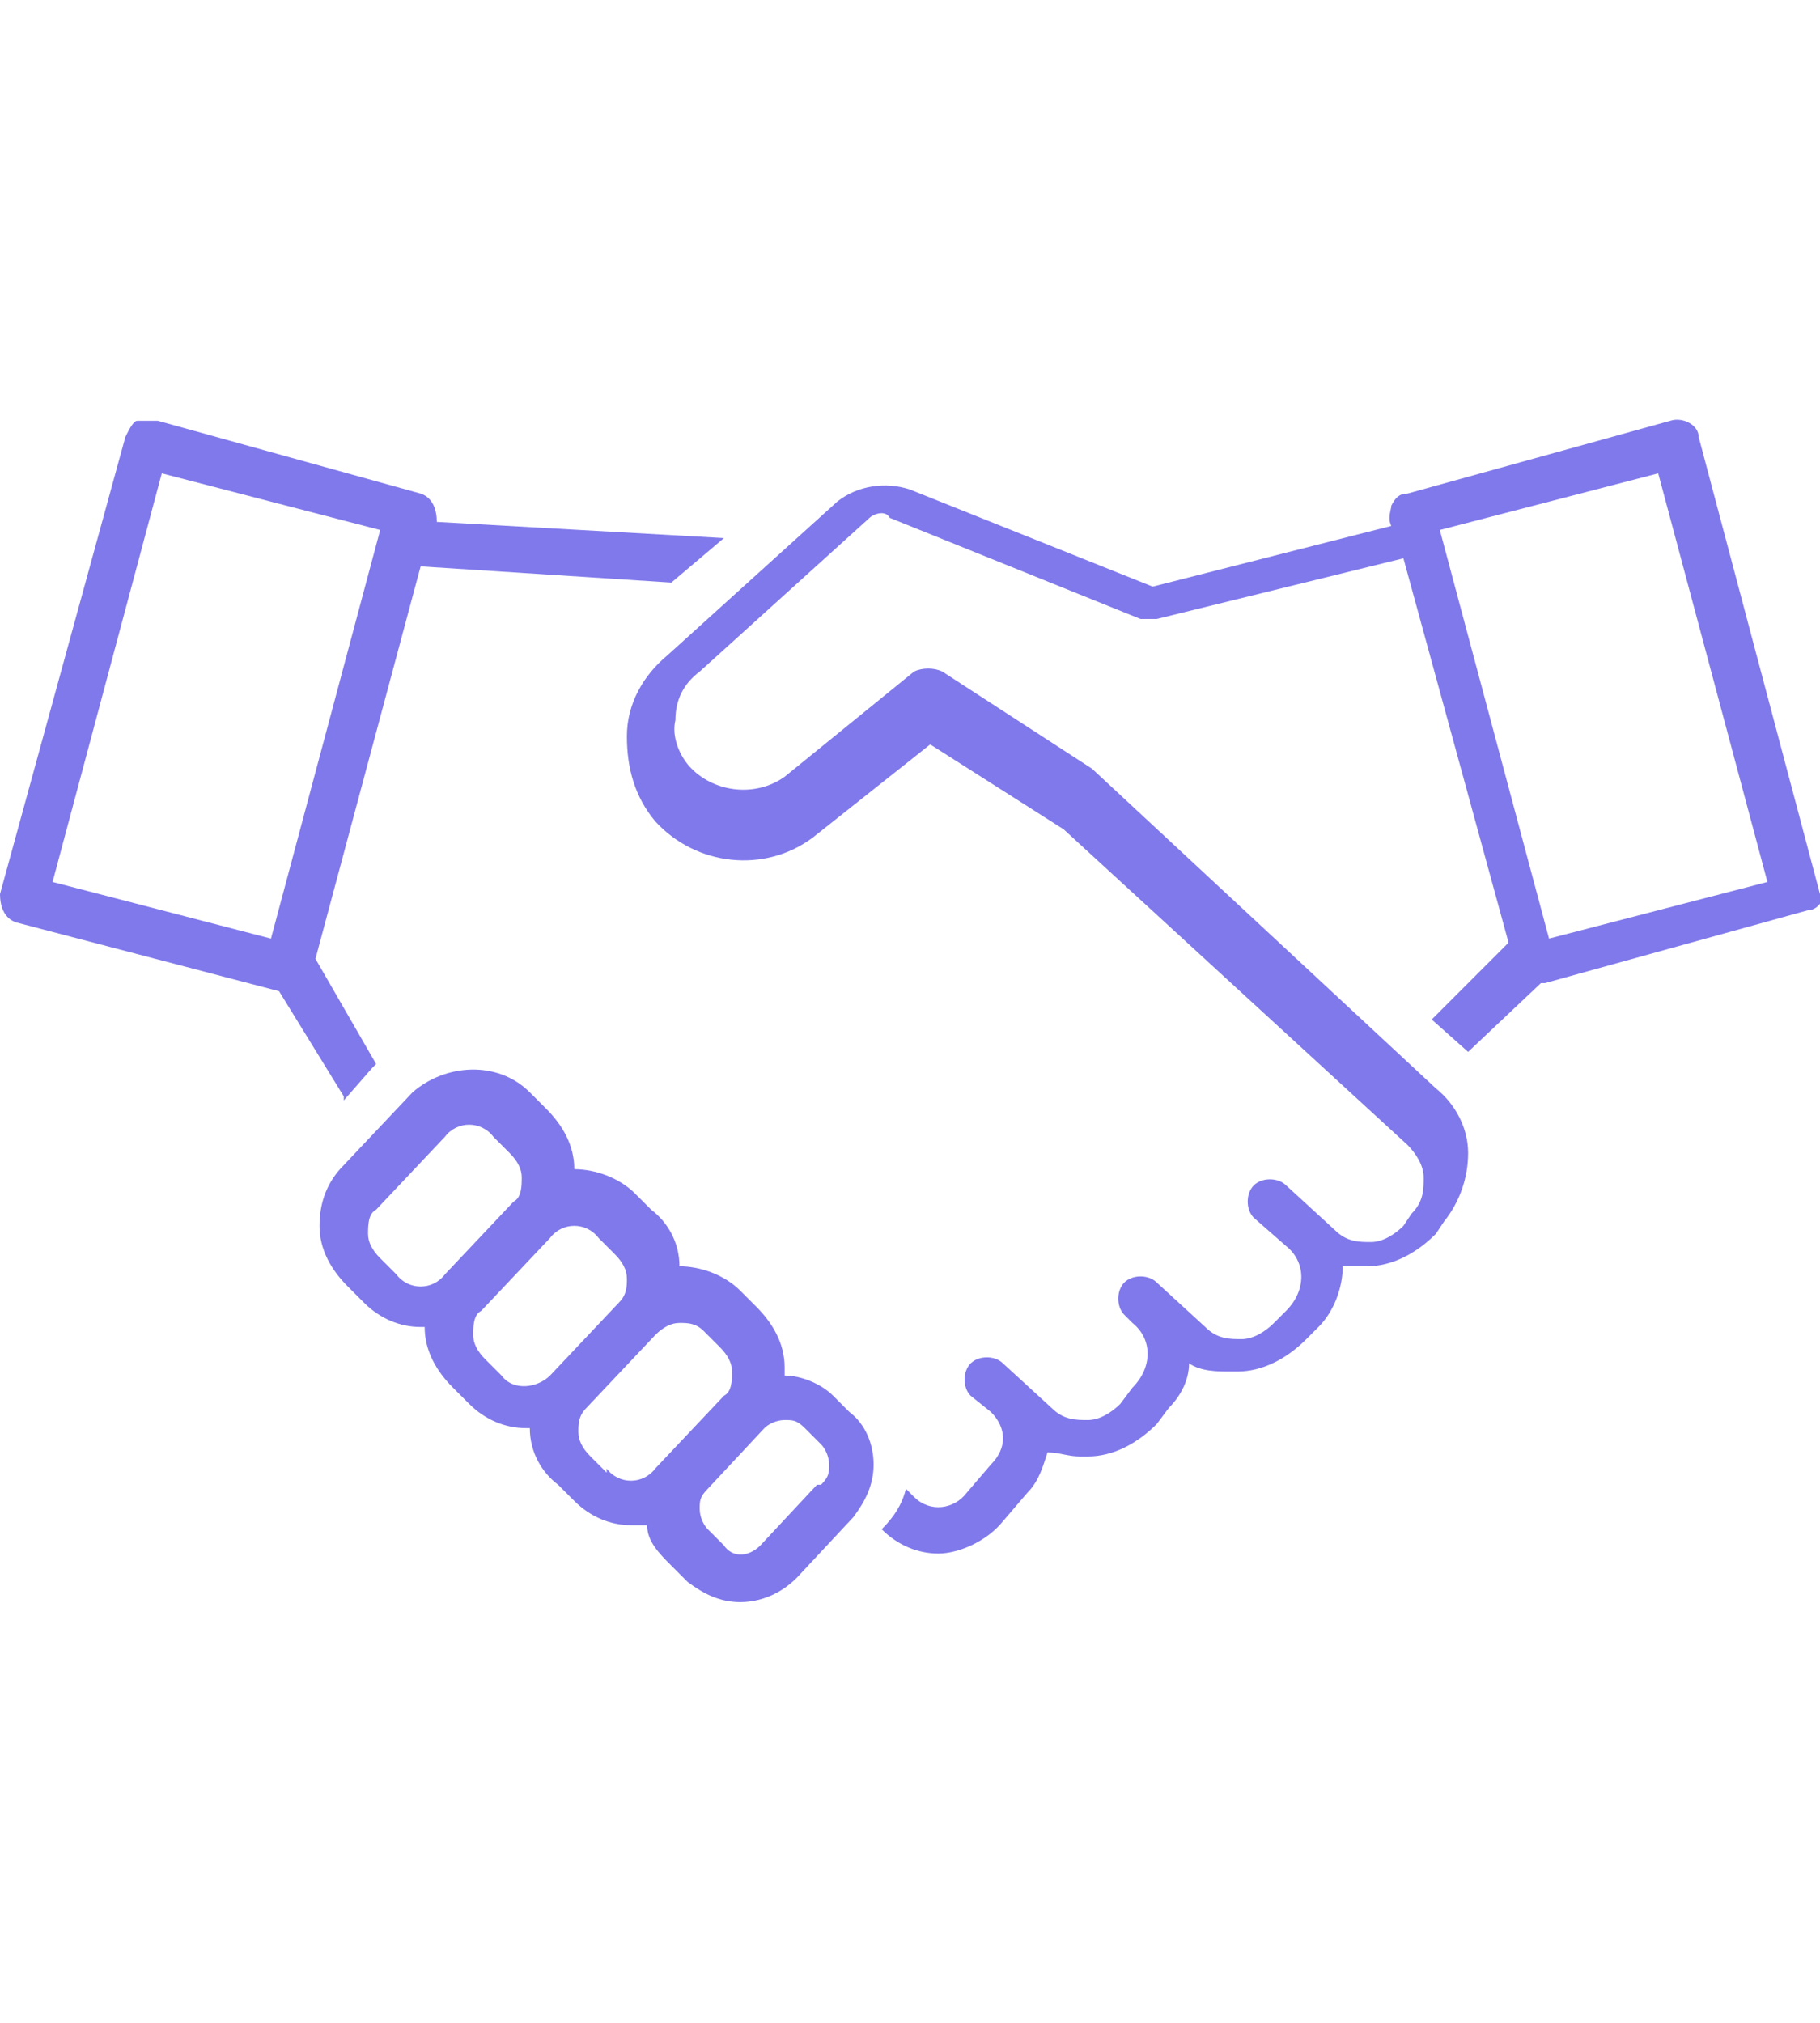
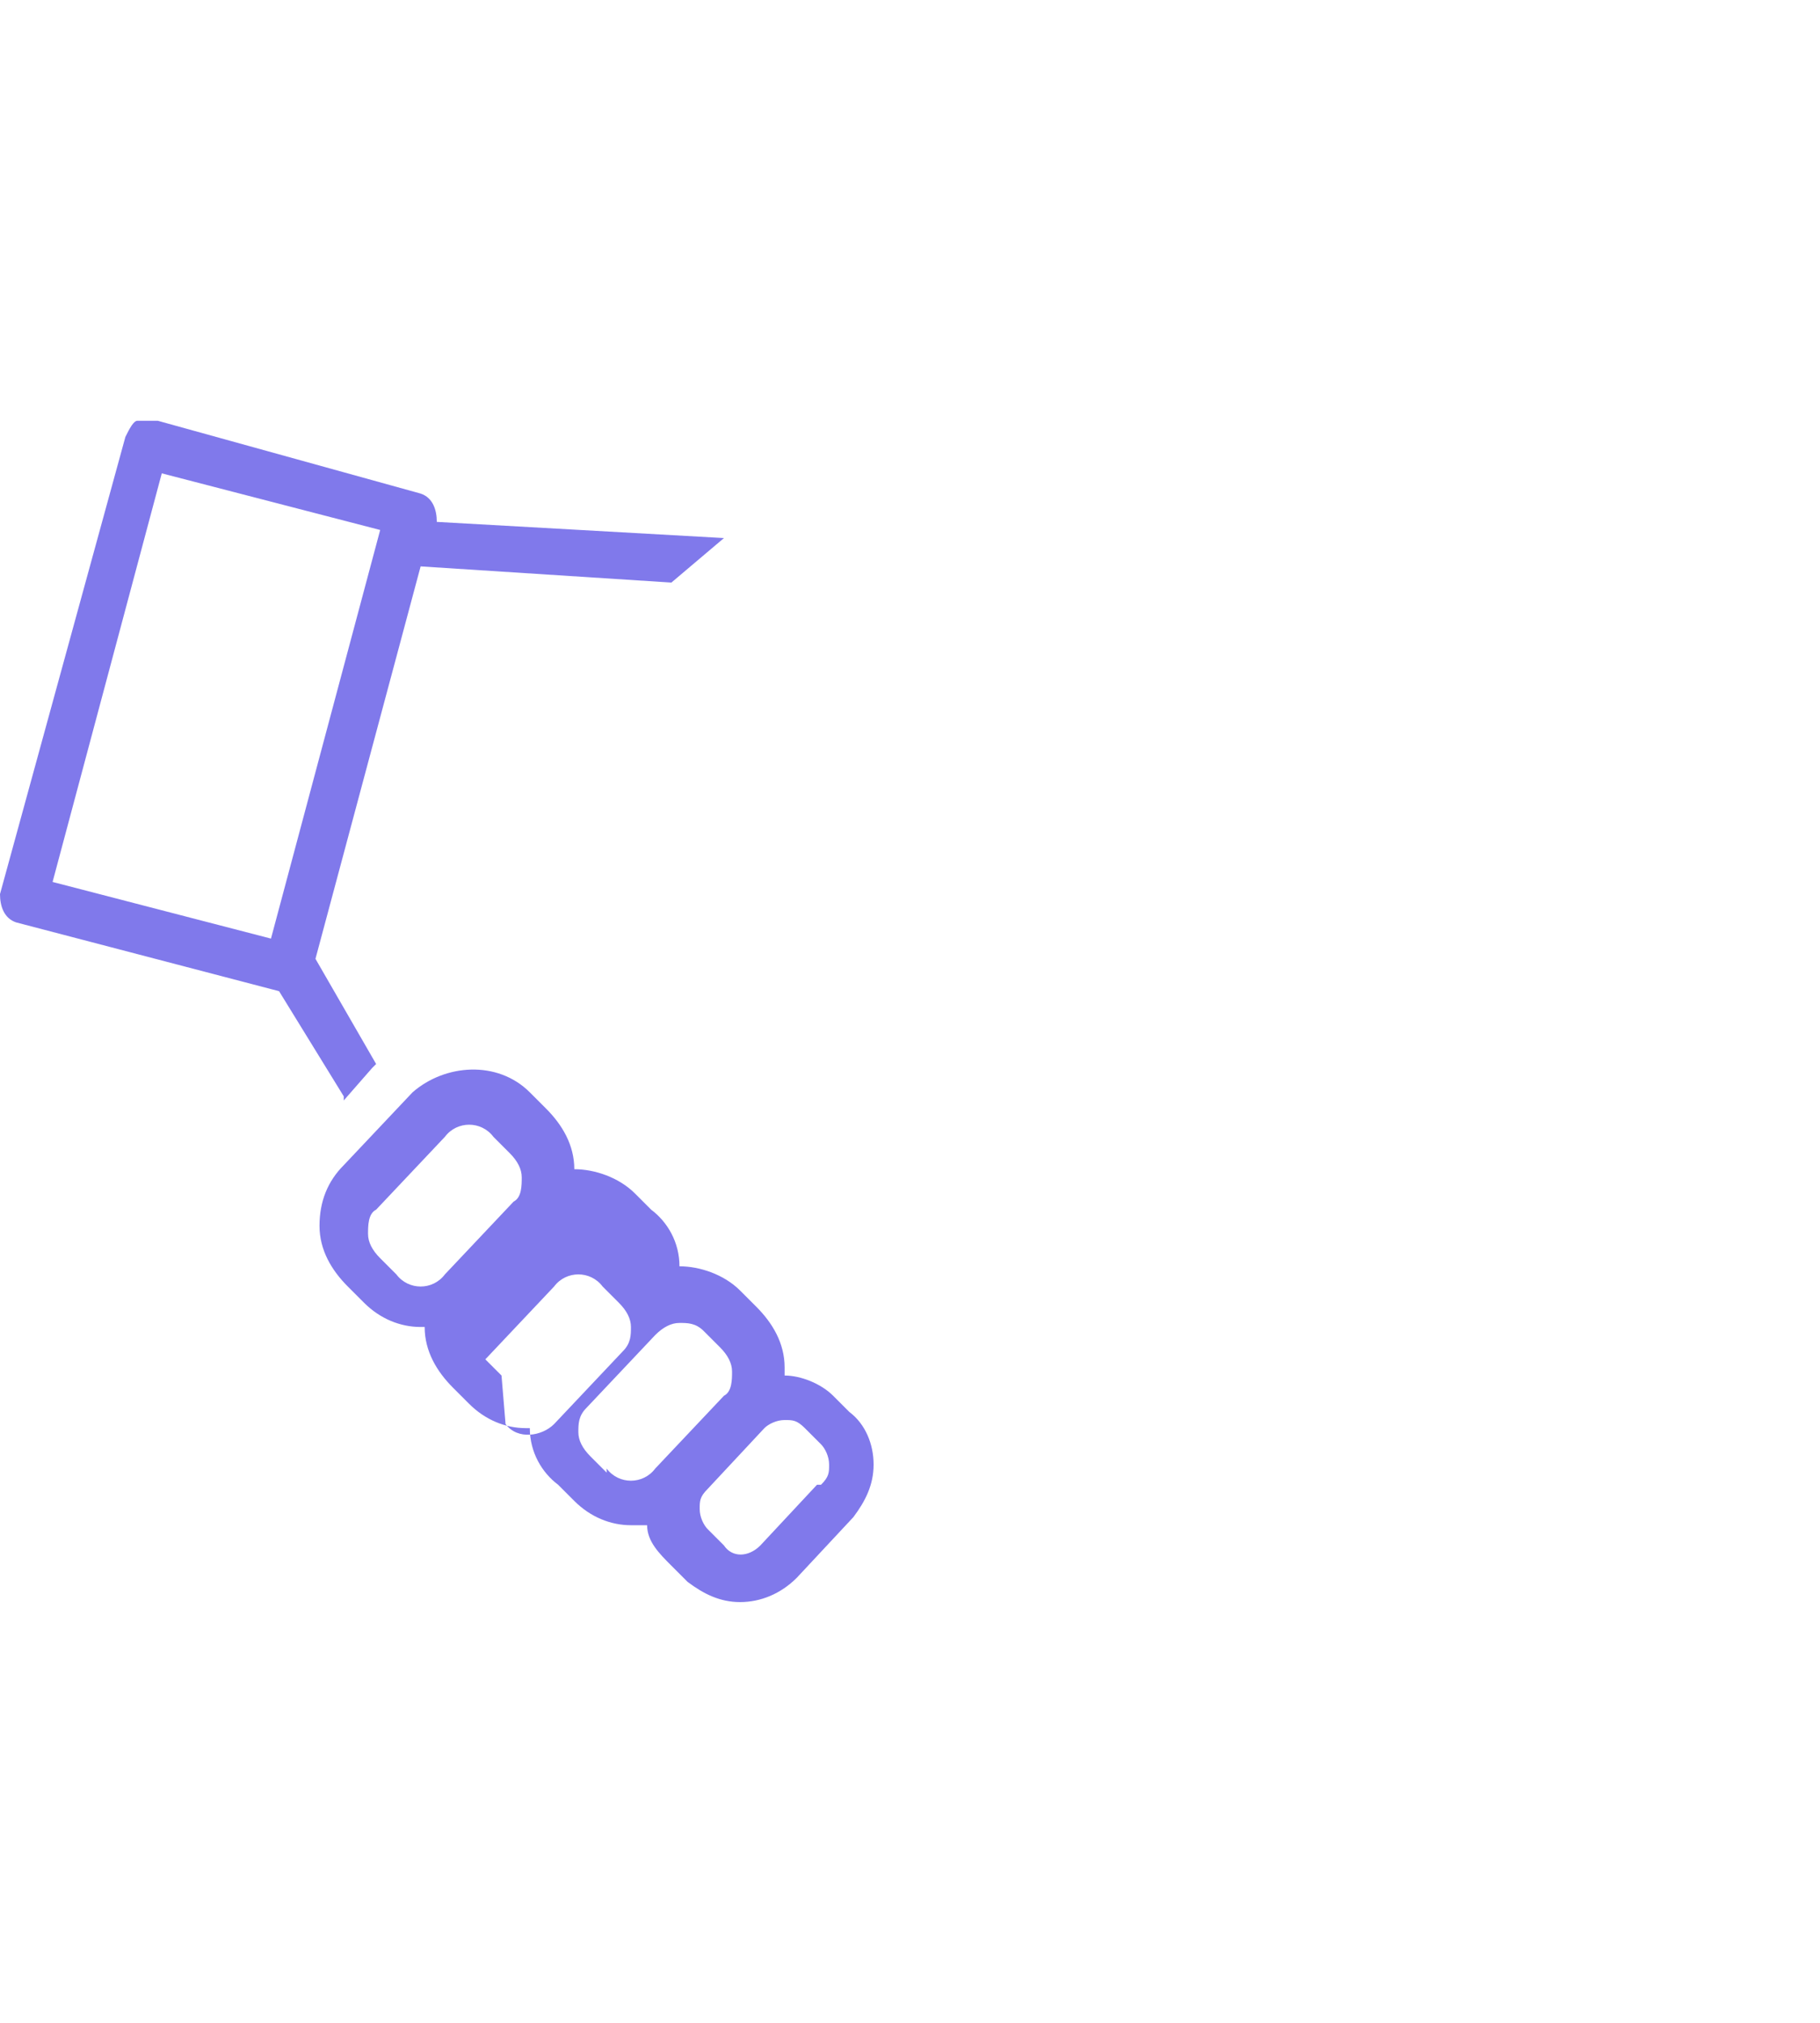
<svg xmlns="http://www.w3.org/2000/svg" id="_レイヤー_1" data-name="レイヤー_1" version="1.1" viewBox="0 0 45 50">
  <defs>
    <style>
      .st0 {
        fill: #8079eb;
      }
    </style>
  </defs>
  <path class="st0" d="M8.5,27.2l.7-.8s0,0,.1-.1l-1.5-2.6,2.6-9.7,6.2.4,1.3-1.1-7.1-.4c0-.3-.1-.6-.4-.7l-6.5-1.8c-.2,0-.3,0-.5,0-.1,0-.2.2-.3.4L0,22.1c0,.3.1.6.4.7l6.5,1.7,1.6,2.6ZM4,11.7l5.4,1.4-2.7,10.1-5.4-1.4,2.7-10.1Z" />
-   <path class="st0" d="M45,22.1l-3-11.3c0-.3-.4-.5-.7-.4l-6.5,1.8c-.2,0-.3.1-.4.3,0,.1-.1.3,0,.5h0c0,0-5.9,1.5-5.9,1.5l-6-2.4c-.6-.2-1.3-.1-1.8.3l-4.2,3.8c-.6.5-1,1.2-1,2,0,.8.2,1.5.7,2.1,1,1.1,2.7,1.3,3.9.4,0,0,0,0,0,0l2.9-2.3,3.3,2.1,8.5,7.8c.2.2.4.5.4.8,0,.3,0,.6-.3.9l-.2.3c-.2.2-.5.4-.8.4-.3,0-.6,0-.9-.3l-1.2-1.1c-.2-.2-.6-.2-.8,0-.2.2-.2.6,0,.8l.8.7c.5.4.5,1.1,0,1.6l-.3.3c-.2.2-.5.4-.8.4-.3,0-.6,0-.9-.3l-1.2-1.1c-.2-.2-.6-.2-.8,0-.2.2-.2.6,0,.8l.2.2c.5.4.5,1.1,0,1.6l-.3.4c-.2.2-.5.4-.8.4-.3,0-.6,0-.9-.3l-1.2-1.1c-.2-.2-.6-.2-.8,0-.2.2-.2.6,0,.8l.5.4s0,0,0,0c.4.4.4.9,0,1.3l-.6.7c-.3.4-.9.5-1.3.1l-.2-.2c-.1.4-.3.7-.6,1h0c.4.4.9.6,1.4.6s1.2-.3,1.6-.8l.6-.7c.3-.3.4-.7.5-1,.3,0,.5.1.8.1s.1,0,.2,0c.6,0,1.2-.3,1.7-.8l.3-.4c.3-.3.5-.7.5-1.1.3.2.7.2,1,.2s.1,0,.2,0c.6,0,1.2-.3,1.7-.8l.3-.3c.4-.4.6-1,.6-1.5.1,0,.3,0,.4,0s.1,0,.2,0c.6,0,1.2-.3,1.7-.8l.2-.3c.4-.5.6-1.1.6-1.7,0-.6-.3-1.2-.8-1.6l-8.5-7.9s0,0,0,0l-3.7-2.4c-.2-.1-.5-.1-.7,0l-3.2,2.6c-.7.5-1.7.4-2.3-.2-.3-.3-.5-.8-.4-1.2,0-.5.2-.9.6-1.2l4.2-3.8c.1-.1.4-.2.5,0l6.2,2.5c.1,0,.2,0,.4,0l6.1-1.5,2.6,9.5-1.9,1.9.9.8,1.8-1.7s0,0,.1,0l6.5-1.8c.3,0,.5-.4.4-.7ZM38.3,23.2l-2.7-10.1,5.4-1.4,2.7,10.1-5.4,1.4Z" />
-   <path class="st0" d="M20.6,34.5c-.3-.3-.8-.5-1.2-.5,0,0,0-.1,0-.2,0-.6-.3-1.1-.7-1.5l-.4-.4c-.4-.4-1-.6-1.5-.6,0-.6-.3-1.1-.7-1.4l-.4-.4c-.4-.4-1-.6-1.5-.6,0,0,0,0,0,0,0-.6-.3-1.1-.7-1.5l-.4-.4c-.8-.8-2.1-.7-2.9,0l-1.7,1.8c-.4.4-.6.9-.6,1.5,0,.6.3,1.1.7,1.5l.4.4h0c.4.4.9.6,1.4.6s0,0,.1,0c0,0,0,0,0,0,0,.6.3,1.1.7,1.5l.4.4c.4.4.9.6,1.4.6s0,0,.1,0c0,.6.3,1.1.7,1.4l.4.4h0c.4.4.9.6,1.4.6s.3,0,.4,0c0,.4.3.7.6,1l.4.4c.4.3.8.5,1.3.5.5,0,1-.2,1.4-.6l1.4-1.5c.3-.4.5-.8.5-1.3,0-.5-.2-1-.6-1.3l-.4-.4ZM9.8,31.5l-.4-.4c-.2-.2-.3-.4-.3-.6s0-.5.2-.6l1.7-1.8c.3-.4.9-.4,1.2,0l.4.4c.2.2.3.4.3.6,0,.2,0,.5-.2.6l-1.7,1.8c-.3.4-.9.4-1.2,0ZM12.4,34l-.4-.4c-.2-.2-.3-.4-.3-.6,0-.2,0-.5.2-.6l1.7-1.8c.3-.4.9-.4,1.2,0l.4.4c.2.2.3.4.3.6,0,.2,0,.4-.2.6,0,0,0,0,0,0l-1.7,1.8s0,0,0,0c-.3.3-.9.4-1.2,0ZM15,36.4h0s-.4-.4-.4-.4c-.2-.2-.3-.4-.3-.6,0-.2,0-.4.2-.6,0,0,0,0,0,0l1.7-1.8s0,0,0,0c.2-.2.4-.3.6-.3s.4,0,.6.2l.4.4c.2.2.3.4.3.6,0,.2,0,.5-.2.6l-1.7,1.8c-.3.4-.9.4-1.2,0ZM20.2,36.7l-1.4,1.5c-.3.3-.7.3-.9,0h0l-.4-.4c-.1-.1-.2-.3-.2-.5,0-.2,0-.3.2-.5l1.4-1.5c.1-.1.3-.2.5-.2s.3,0,.5.2l.4.4c.1.1.2.3.2.5,0,.2,0,.3-.2.5Z" />
+   <path class="st0" d="M20.6,34.5c-.3-.3-.8-.5-1.2-.5,0,0,0-.1,0-.2,0-.6-.3-1.1-.7-1.5l-.4-.4c-.4-.4-1-.6-1.5-.6,0-.6-.3-1.1-.7-1.4l-.4-.4c-.4-.4-1-.6-1.5-.6,0,0,0,0,0,0,0-.6-.3-1.1-.7-1.5l-.4-.4c-.8-.8-2.1-.7-2.9,0l-1.7,1.8c-.4.4-.6.9-.6,1.5,0,.6.3,1.1.7,1.5l.4.4h0c.4.4.9.6,1.4.6s0,0,.1,0c0,0,0,0,0,0,0,.6.3,1.1.7,1.5l.4.4c.4.4.9.6,1.4.6s0,0,.1,0c0,.6.3,1.1.7,1.4l.4.4h0c.4.4.9.6,1.4.6s.3,0,.4,0c0,.4.3.7.6,1l.4.4c.4.3.8.5,1.3.5.5,0,1-.2,1.4-.6l1.4-1.5c.3-.4.5-.8.5-1.3,0-.5-.2-1-.6-1.3l-.4-.4ZM9.8,31.5l-.4-.4c-.2-.2-.3-.4-.3-.6s0-.5.2-.6l1.7-1.8c.3-.4.9-.4,1.2,0l.4.4c.2.2.3.4.3.6,0,.2,0,.5-.2.6l-1.7,1.8c-.3.4-.9.4-1.2,0ZM12.4,34l-.4-.4l1.7-1.8c.3-.4.9-.4,1.2,0l.4.4c.2.2.3.4.3.6,0,.2,0,.4-.2.6,0,0,0,0,0,0l-1.7,1.8s0,0,0,0c-.3.3-.9.4-1.2,0ZM15,36.4h0s-.4-.4-.4-.4c-.2-.2-.3-.4-.3-.6,0-.2,0-.4.2-.6,0,0,0,0,0,0l1.7-1.8s0,0,0,0c.2-.2.4-.3.6-.3s.4,0,.6.2l.4.4c.2.2.3.4.3.6,0,.2,0,.5-.2.6l-1.7,1.8c-.3.4-.9.4-1.2,0ZM20.2,36.7l-1.4,1.5c-.3.3-.7.3-.9,0h0l-.4-.4c-.1-.1-.2-.3-.2-.5,0-.2,0-.3.2-.5l1.4-1.5c.1-.1.3-.2.5-.2s.3,0,.5.2l.4.4c.1.1.2.3.2.5,0,.2,0,.3-.2.5Z" />
</svg>